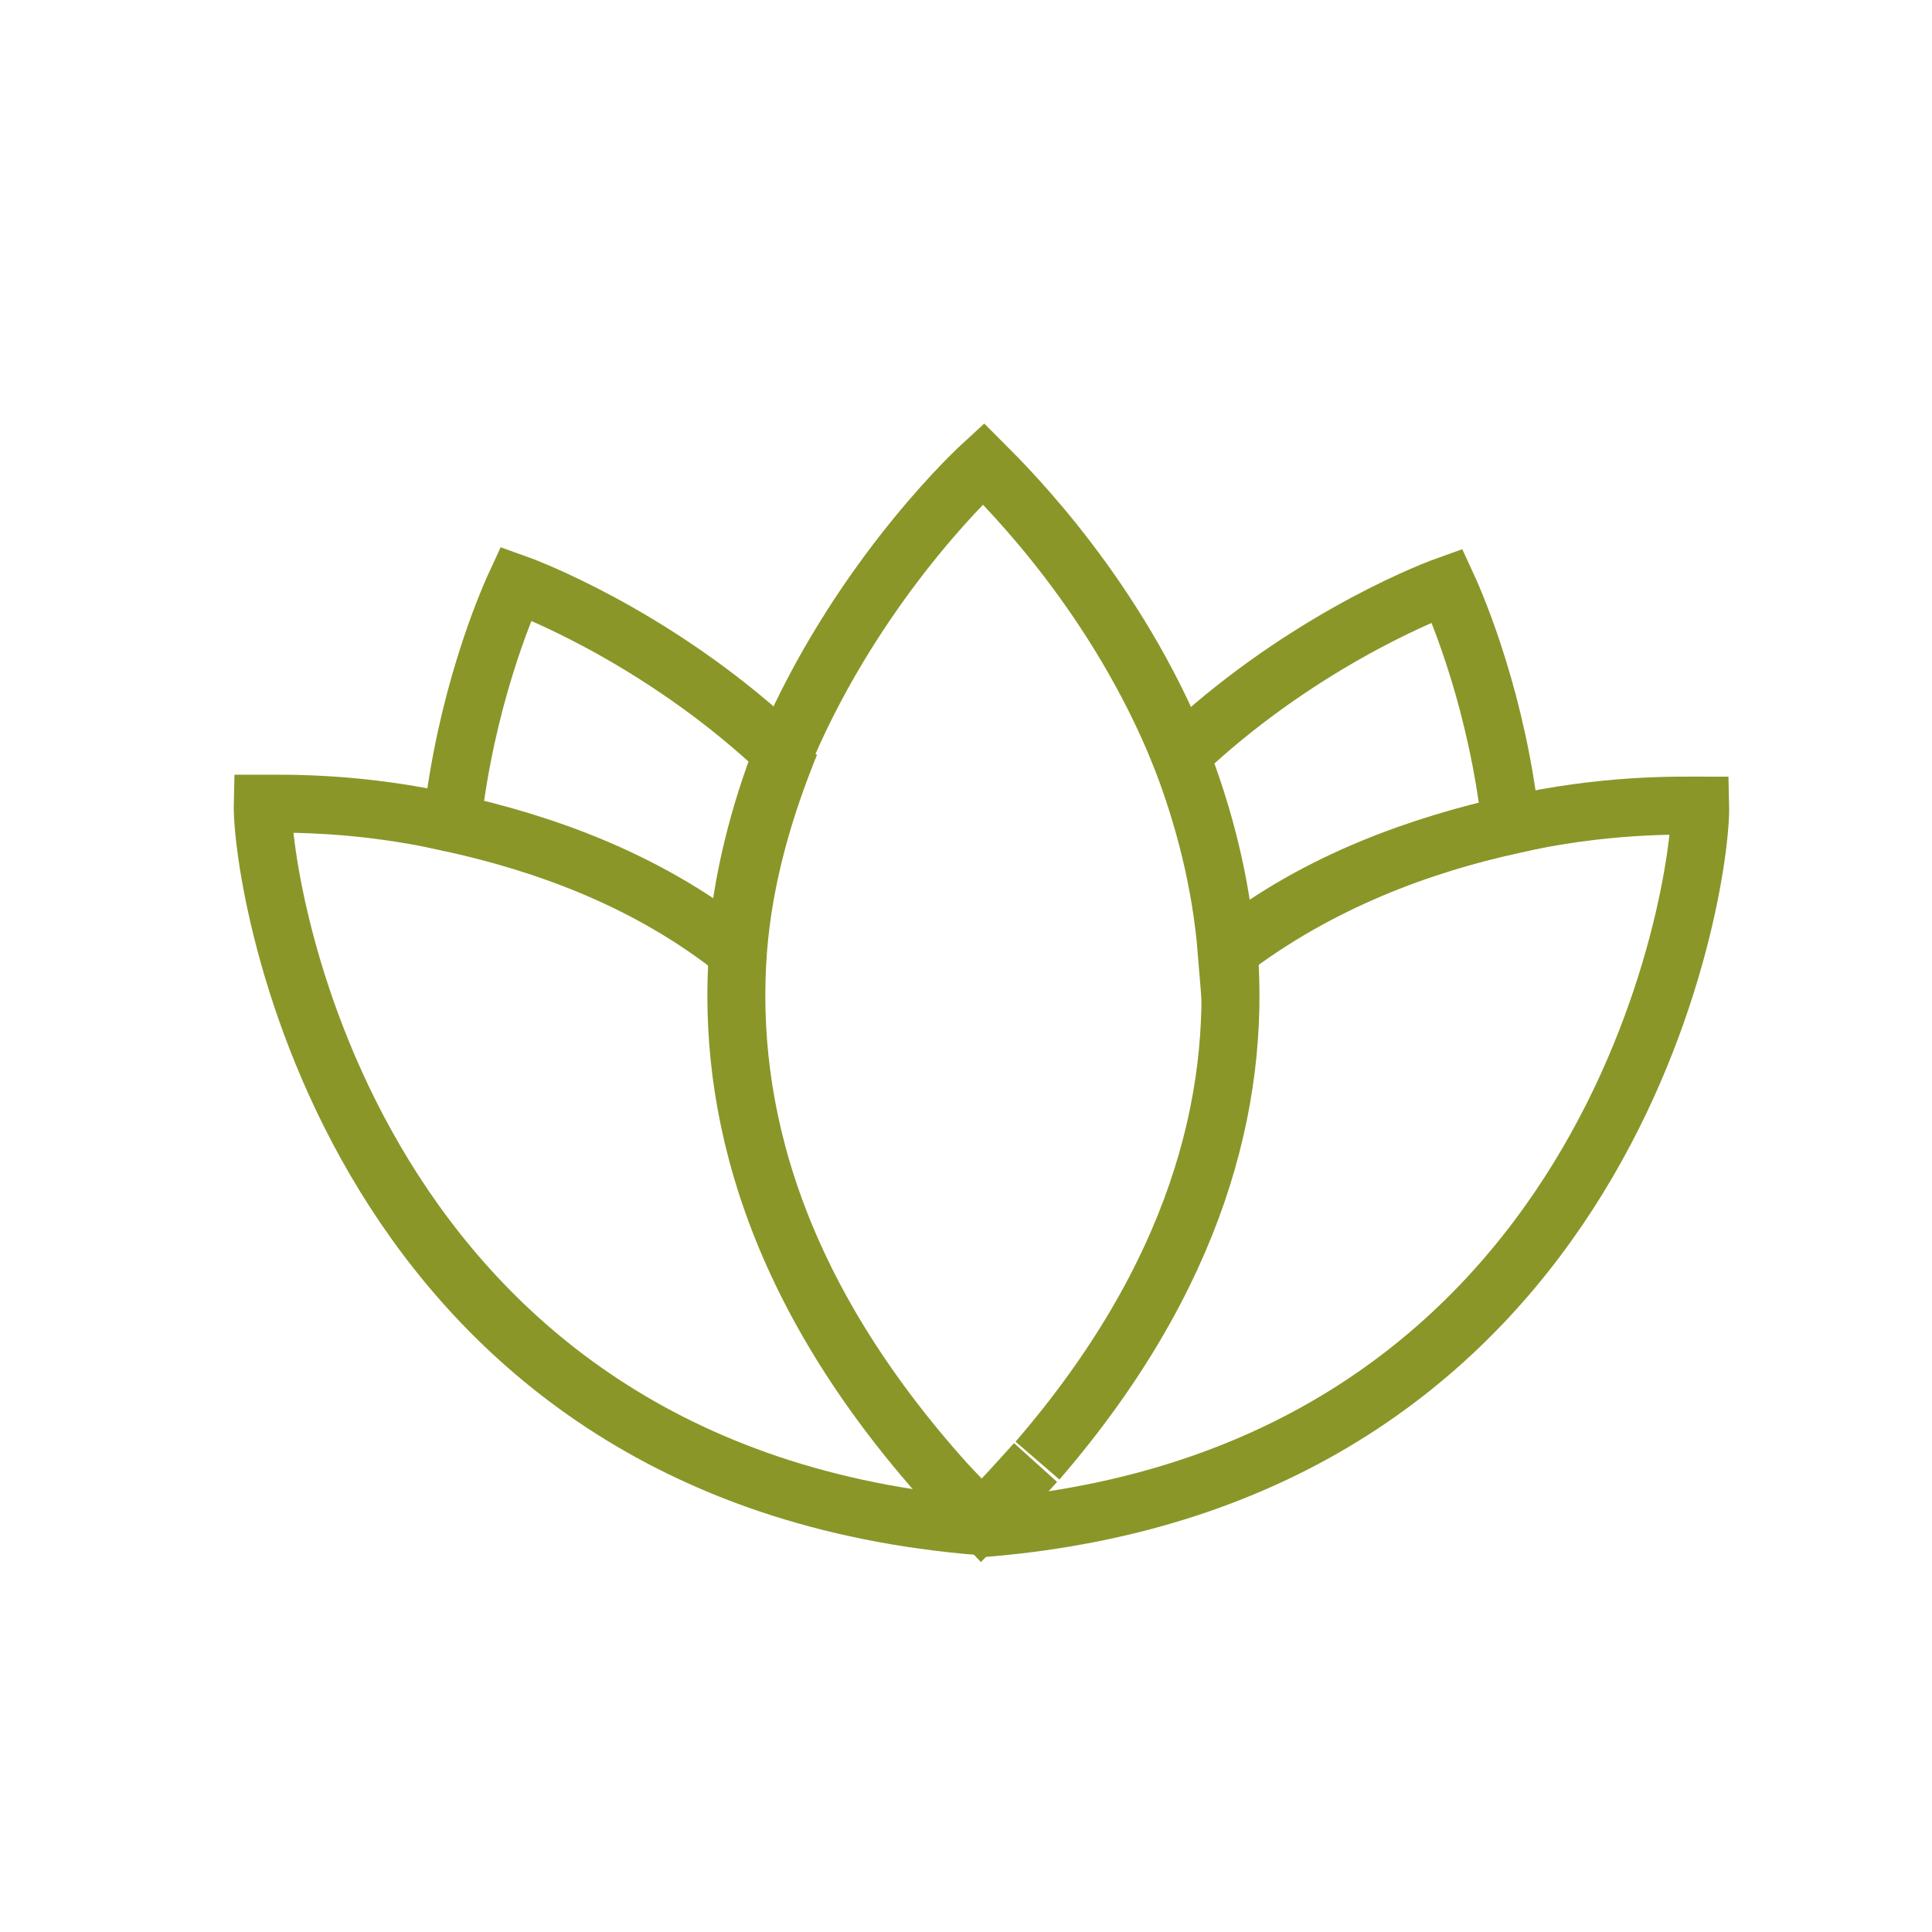
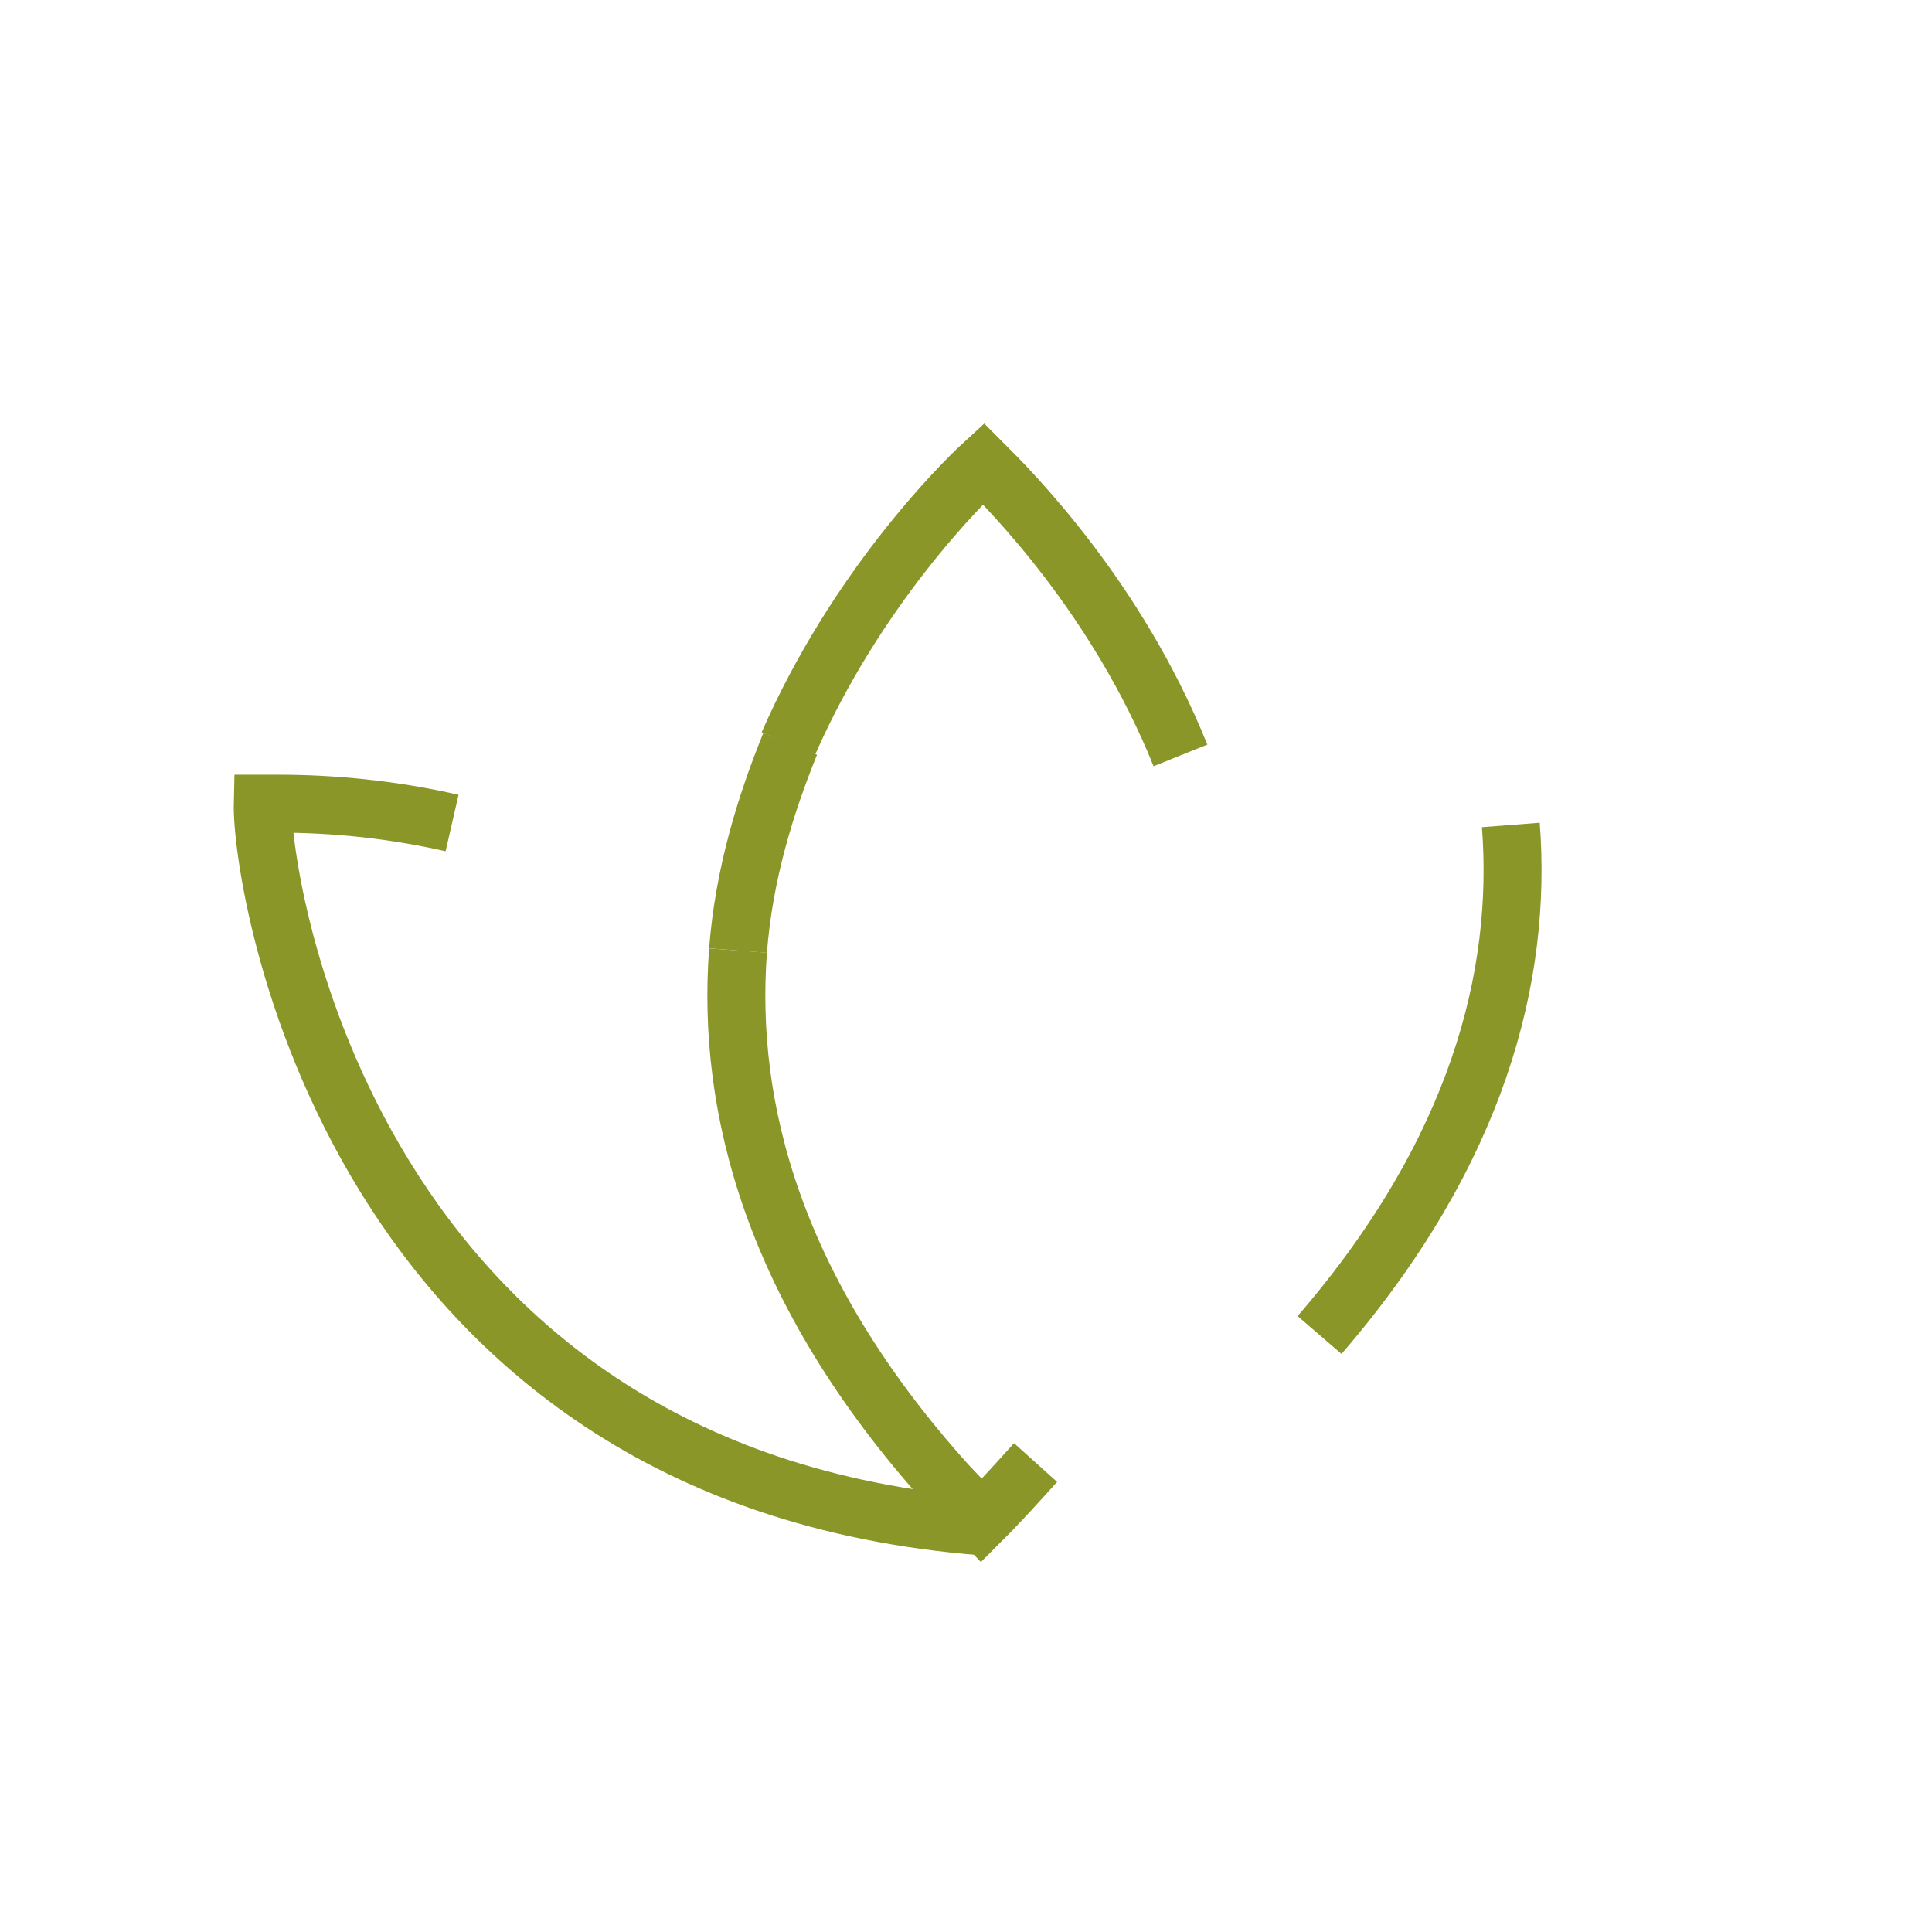
<svg xmlns="http://www.w3.org/2000/svg" version="1.1" id="Layer_1" x="0px" y="0px" viewBox="0 0 100 100" style="enable-background:new 0 0 100 100;" xml:space="preserve">
  <style type="text/css">
	.st0{fill:none;stroke:#8A9628;stroke-width:3;stroke-miterlimit:10;}
</style>
  <g>
-     <path class="st0" d="M78.2,42.7c-0.7-6.3-2.7-11.1-3.3-12.4c-1.4,0.5-7.9,3.2-13.8,8.8c1.2,3.1,2.1,6.5,2.4,10.2   C68.3,45.6,73.7,43.7,78.2,42.7z" />
    <path class="st0" d="M38.2,49.2C37.6,57.3,40,66.8,49,76.8l1.8,1.9c1-1,1.9-2,2.8-3" />
    <path class="st0" d="M54.8,78.7" />
    <path class="st0" d="M53.6,75.6" />
-     <path class="st0" d="M50.8,79.1c32.7-2.6,37.3-33.3,37.2-37.4c-1.1,0-5-0.1-9.8,1" />
-     <path class="st0" d="M78.2,42.7c-4.5,1-9.9,2.8-14.6,6.5c0.6,7.8-1.7,16.9-9.9,26.4" />
+     <path class="st0" d="M78.2,42.7c0.6,7.8-1.7,16.9-9.9,26.4" />
    <path class="st0" d="M40.9,38.5c-1.3,3.2-2.4,6.8-2.7,10.7" />
    <path class="st0" d="M61.1,39.1c-3.3-8.2-8.8-13.7-10.2-15.1c-1.2,1.1-6.6,6.5-10.1,14.5" />
  </g>
-   <path class="st0" d="M23.4,42.6c0.7-6.3,2.7-11.1,3.3-12.4c1.4,0.5,7.9,3.2,13.8,8.8c-1.2,3.1-2.1,6.5-2.4,10.2  C33.3,45.4,27.9,43.6,23.4,42.6z" />
  <path class="st0" d="M46.3,78.8" />
  <path class="st0" d="M47.4,75.8" />
  <path class="st0" d="M50.8,79c-32.7-2.6-37.3-33.3-37.2-37.4c1.1,0,5-0.1,9.8,1" />
</svg>